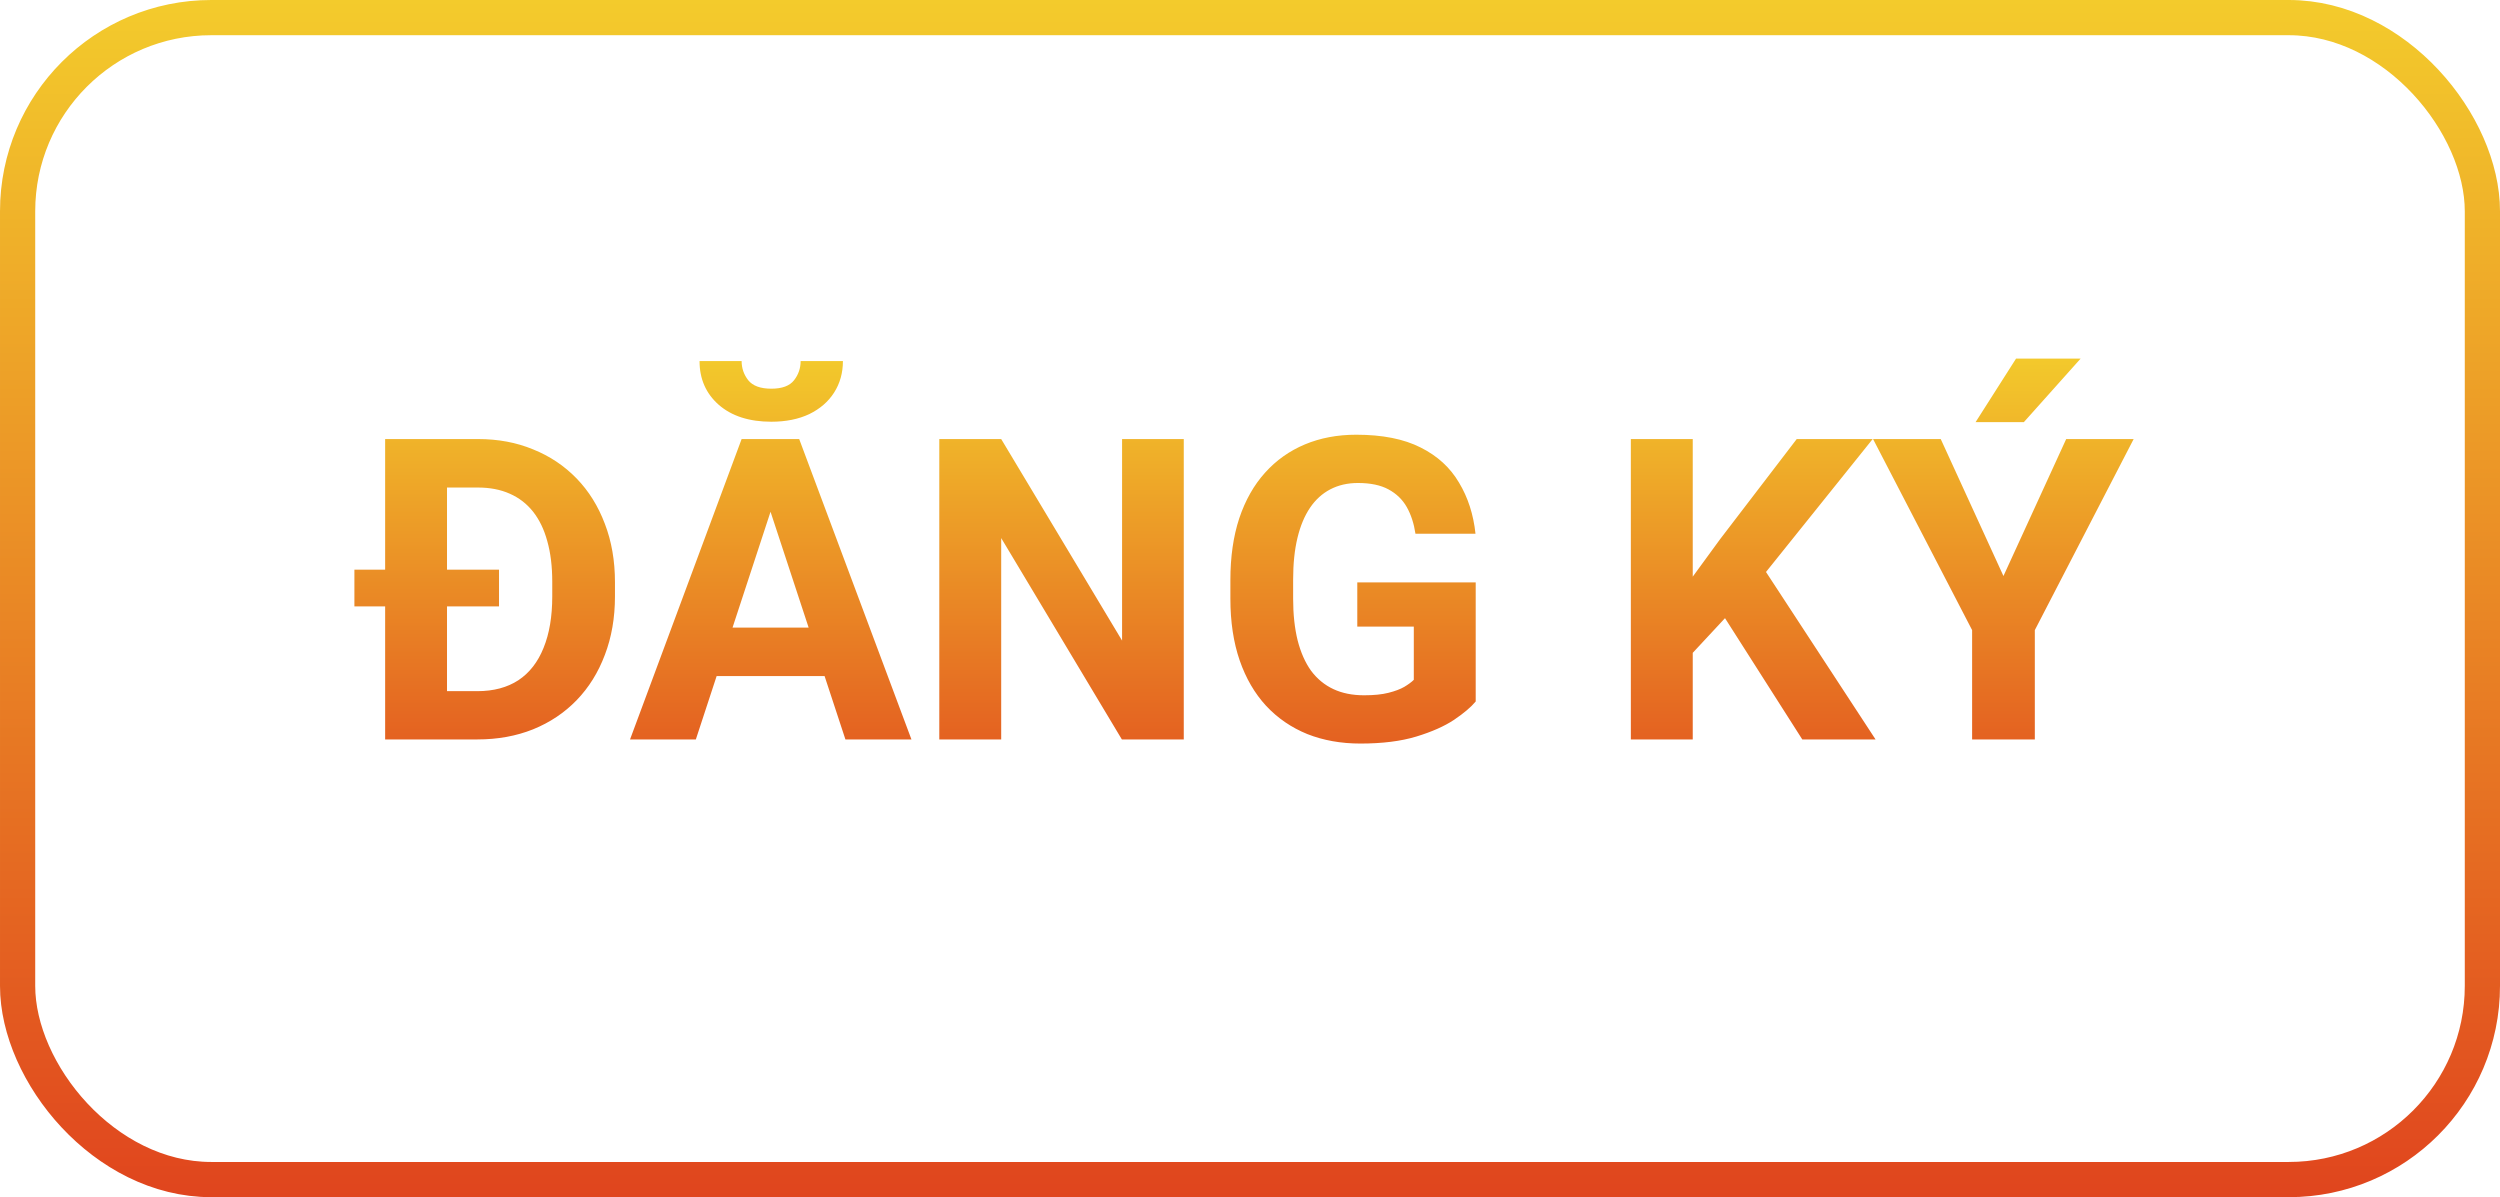
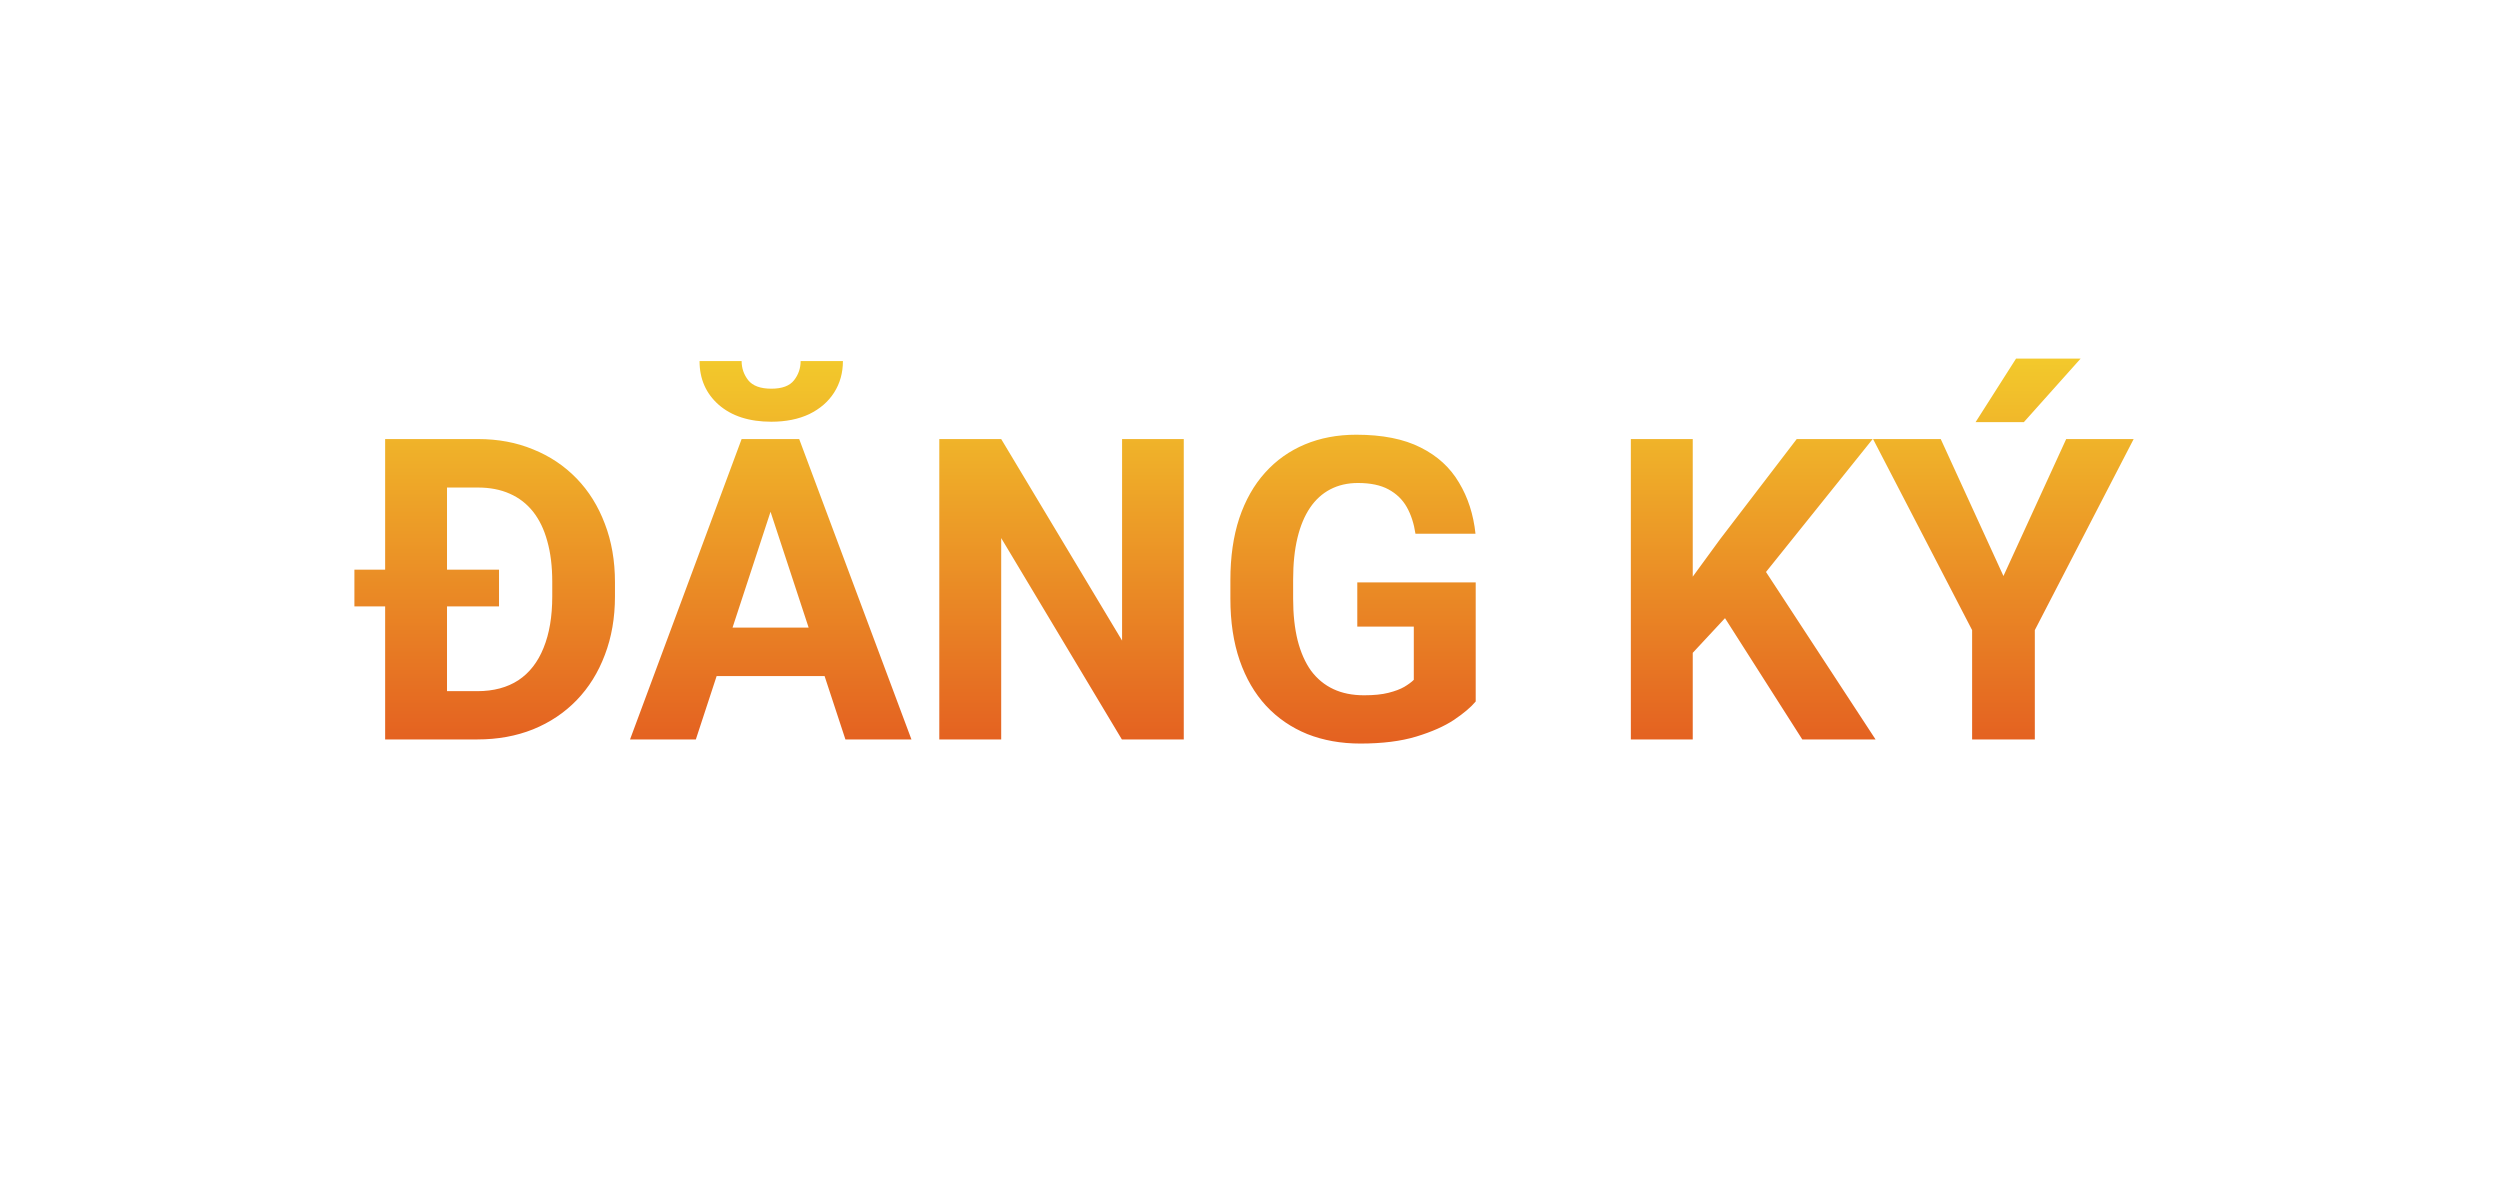
<svg xmlns="http://www.w3.org/2000/svg" width="71" height="34" viewBox="0 0 71 34" fill="none">
-   <rect x="0.5" y="0.5" width="70" height="33" rx="5.5" stroke="url(#paint0_linear_3_121)" />
  <path d="M13.557 21H11.699L11.711 19.629H13.557C14.018 19.629 14.406 19.525 14.723 19.318C15.039 19.107 15.277 18.801 15.438 18.398C15.602 17.996 15.684 17.51 15.684 16.939V16.523C15.684 16.086 15.637 15.701 15.543 15.369C15.453 15.037 15.318 14.758 15.139 14.531C14.959 14.305 14.738 14.135 14.477 14.021C14.215 13.904 13.914 13.846 13.574 13.846H11.664V12.469H13.574C14.145 12.469 14.666 12.566 15.139 12.762C15.615 12.953 16.027 13.229 16.375 13.588C16.723 13.947 16.99 14.377 17.178 14.877C17.369 15.373 17.465 15.926 17.465 16.535V16.939C17.465 17.545 17.369 18.098 17.178 18.598C16.99 19.098 16.723 19.527 16.375 19.887C16.031 20.242 15.619 20.518 15.139 20.713C14.662 20.904 14.135 21 13.557 21ZM12.695 12.469V21H10.938V12.469H12.695ZM14.172 16.178V17.221H10.065V16.178H14.172ZM22.082 13.928L19.762 21H17.893L21.062 12.469H22.252L22.082 13.928ZM24.01 21L21.684 13.928L21.496 12.469H22.697L25.885 21H24.01ZM23.904 17.824V19.201H19.398V17.824H23.904ZM22.738 10.254H23.939C23.939 10.59 23.855 10.889 23.688 11.15C23.523 11.408 23.289 11.611 22.984 11.76C22.68 11.904 22.32 11.977 21.906 11.977C21.277 11.977 20.779 11.816 20.412 11.496C20.049 11.176 19.867 10.762 19.867 10.254H21.062C21.062 10.457 21.125 10.639 21.25 10.799C21.379 10.959 21.598 11.039 21.906 11.039C22.211 11.039 22.426 10.959 22.551 10.799C22.676 10.639 22.738 10.457 22.738 10.254ZM33.619 12.469V21H31.861L28.434 15.281V21H26.676V12.469H28.434L31.867 18.193V12.469H33.619ZM41.91 16.541V19.922C41.777 20.082 41.572 20.256 41.295 20.443C41.018 20.627 40.66 20.785 40.223 20.918C39.785 21.051 39.256 21.117 38.635 21.117C38.084 21.117 37.582 21.027 37.129 20.848C36.676 20.664 36.285 20.396 35.957 20.045C35.633 19.693 35.383 19.264 35.207 18.756C35.031 18.244 34.943 17.66 34.943 17.004V16.471C34.943 15.815 35.027 15.23 35.195 14.719C35.367 14.207 35.611 13.775 35.928 13.424C36.244 13.072 36.621 12.805 37.059 12.621C37.496 12.438 37.982 12.346 38.518 12.346C39.26 12.346 39.869 12.467 40.346 12.709C40.822 12.947 41.185 13.279 41.435 13.705C41.69 14.127 41.846 14.611 41.904 15.158H40.199C40.156 14.869 40.074 14.617 39.953 14.402C39.832 14.188 39.658 14.02 39.432 13.898C39.209 13.777 38.92 13.717 38.565 13.717C38.272 13.717 38.01 13.777 37.779 13.898C37.553 14.016 37.361 14.19 37.205 14.42C37.049 14.65 36.93 14.935 36.848 15.275C36.766 15.615 36.725 16.01 36.725 16.459V17.004C36.725 17.449 36.768 17.844 36.853 18.188C36.94 18.527 37.066 18.814 37.234 19.049C37.406 19.279 37.617 19.453 37.867 19.57C38.117 19.688 38.408 19.746 38.74 19.746C39.018 19.746 39.248 19.723 39.432 19.676C39.619 19.629 39.77 19.572 39.883 19.506C40 19.436 40.09 19.369 40.152 19.307V17.795H38.547V16.541H41.91ZM48.074 12.469V21H46.316V12.469H48.074ZM53.184 12.469L49.803 16.682L47.852 18.779L47.535 17.115L48.853 15.31L51.027 12.469H53.184ZM51.185 21L48.672 17.057L49.973 15.967L53.266 21H51.185ZM55.117 12.469L56.898 16.359L58.68 12.469H60.596L57.789 17.895V21H56.008V17.895L53.195 12.469H55.117ZM56.107 11.988L57.256 10.184H59.09L57.478 11.988H56.107Z" fill="url(#paint1_linear_3_121)" />
  <defs>
    <linearGradient id="paint0_linear_3_121" x1="35.5" y1="0" x2="35.5" y2="34" gradientUnits="userSpaceOnUse">
      <stop stop-color="#F3CB2C" />
      <stop offset="1" stop-color="#E0451E" />
    </linearGradient>
    <linearGradient id="paint1_linear_3_121" x1="35.13" y1="10" x2="35.13" y2="24" gradientUnits="userSpaceOnUse">
      <stop stop-color="#F3CB2C" />
      <stop offset="1" stop-color="#E0451E" />
    </linearGradient>
  </defs>
</svg>